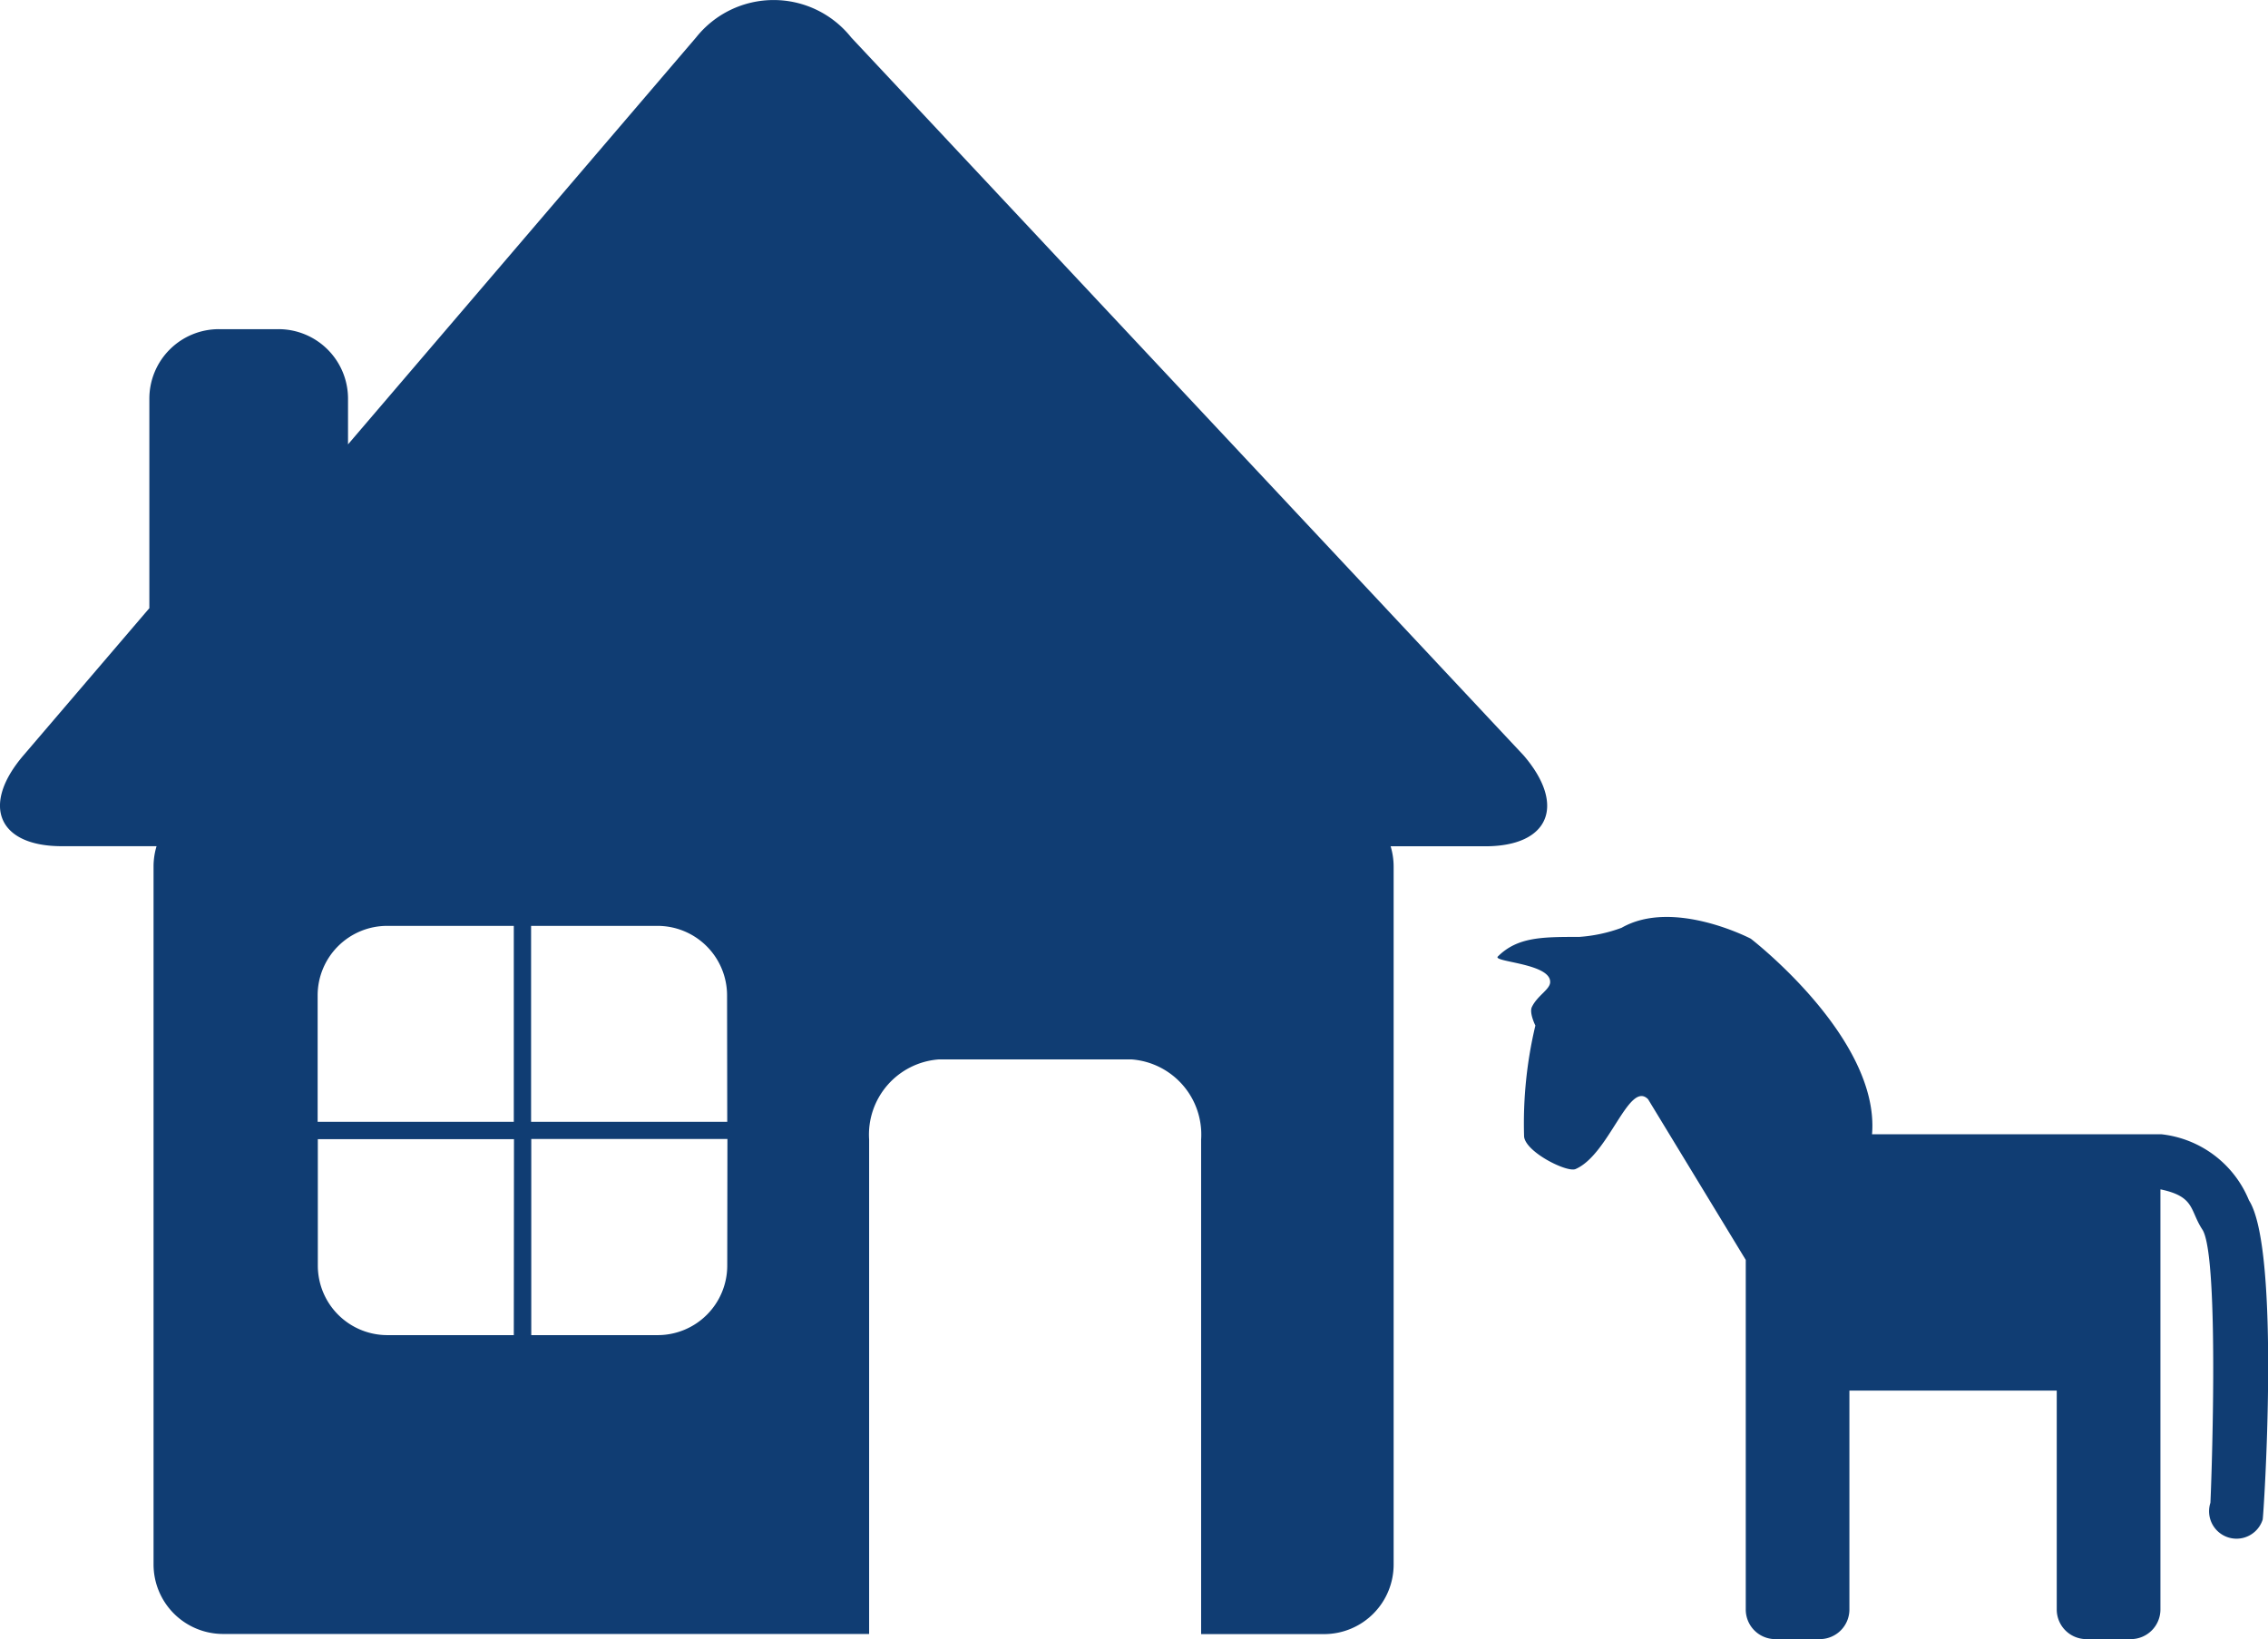
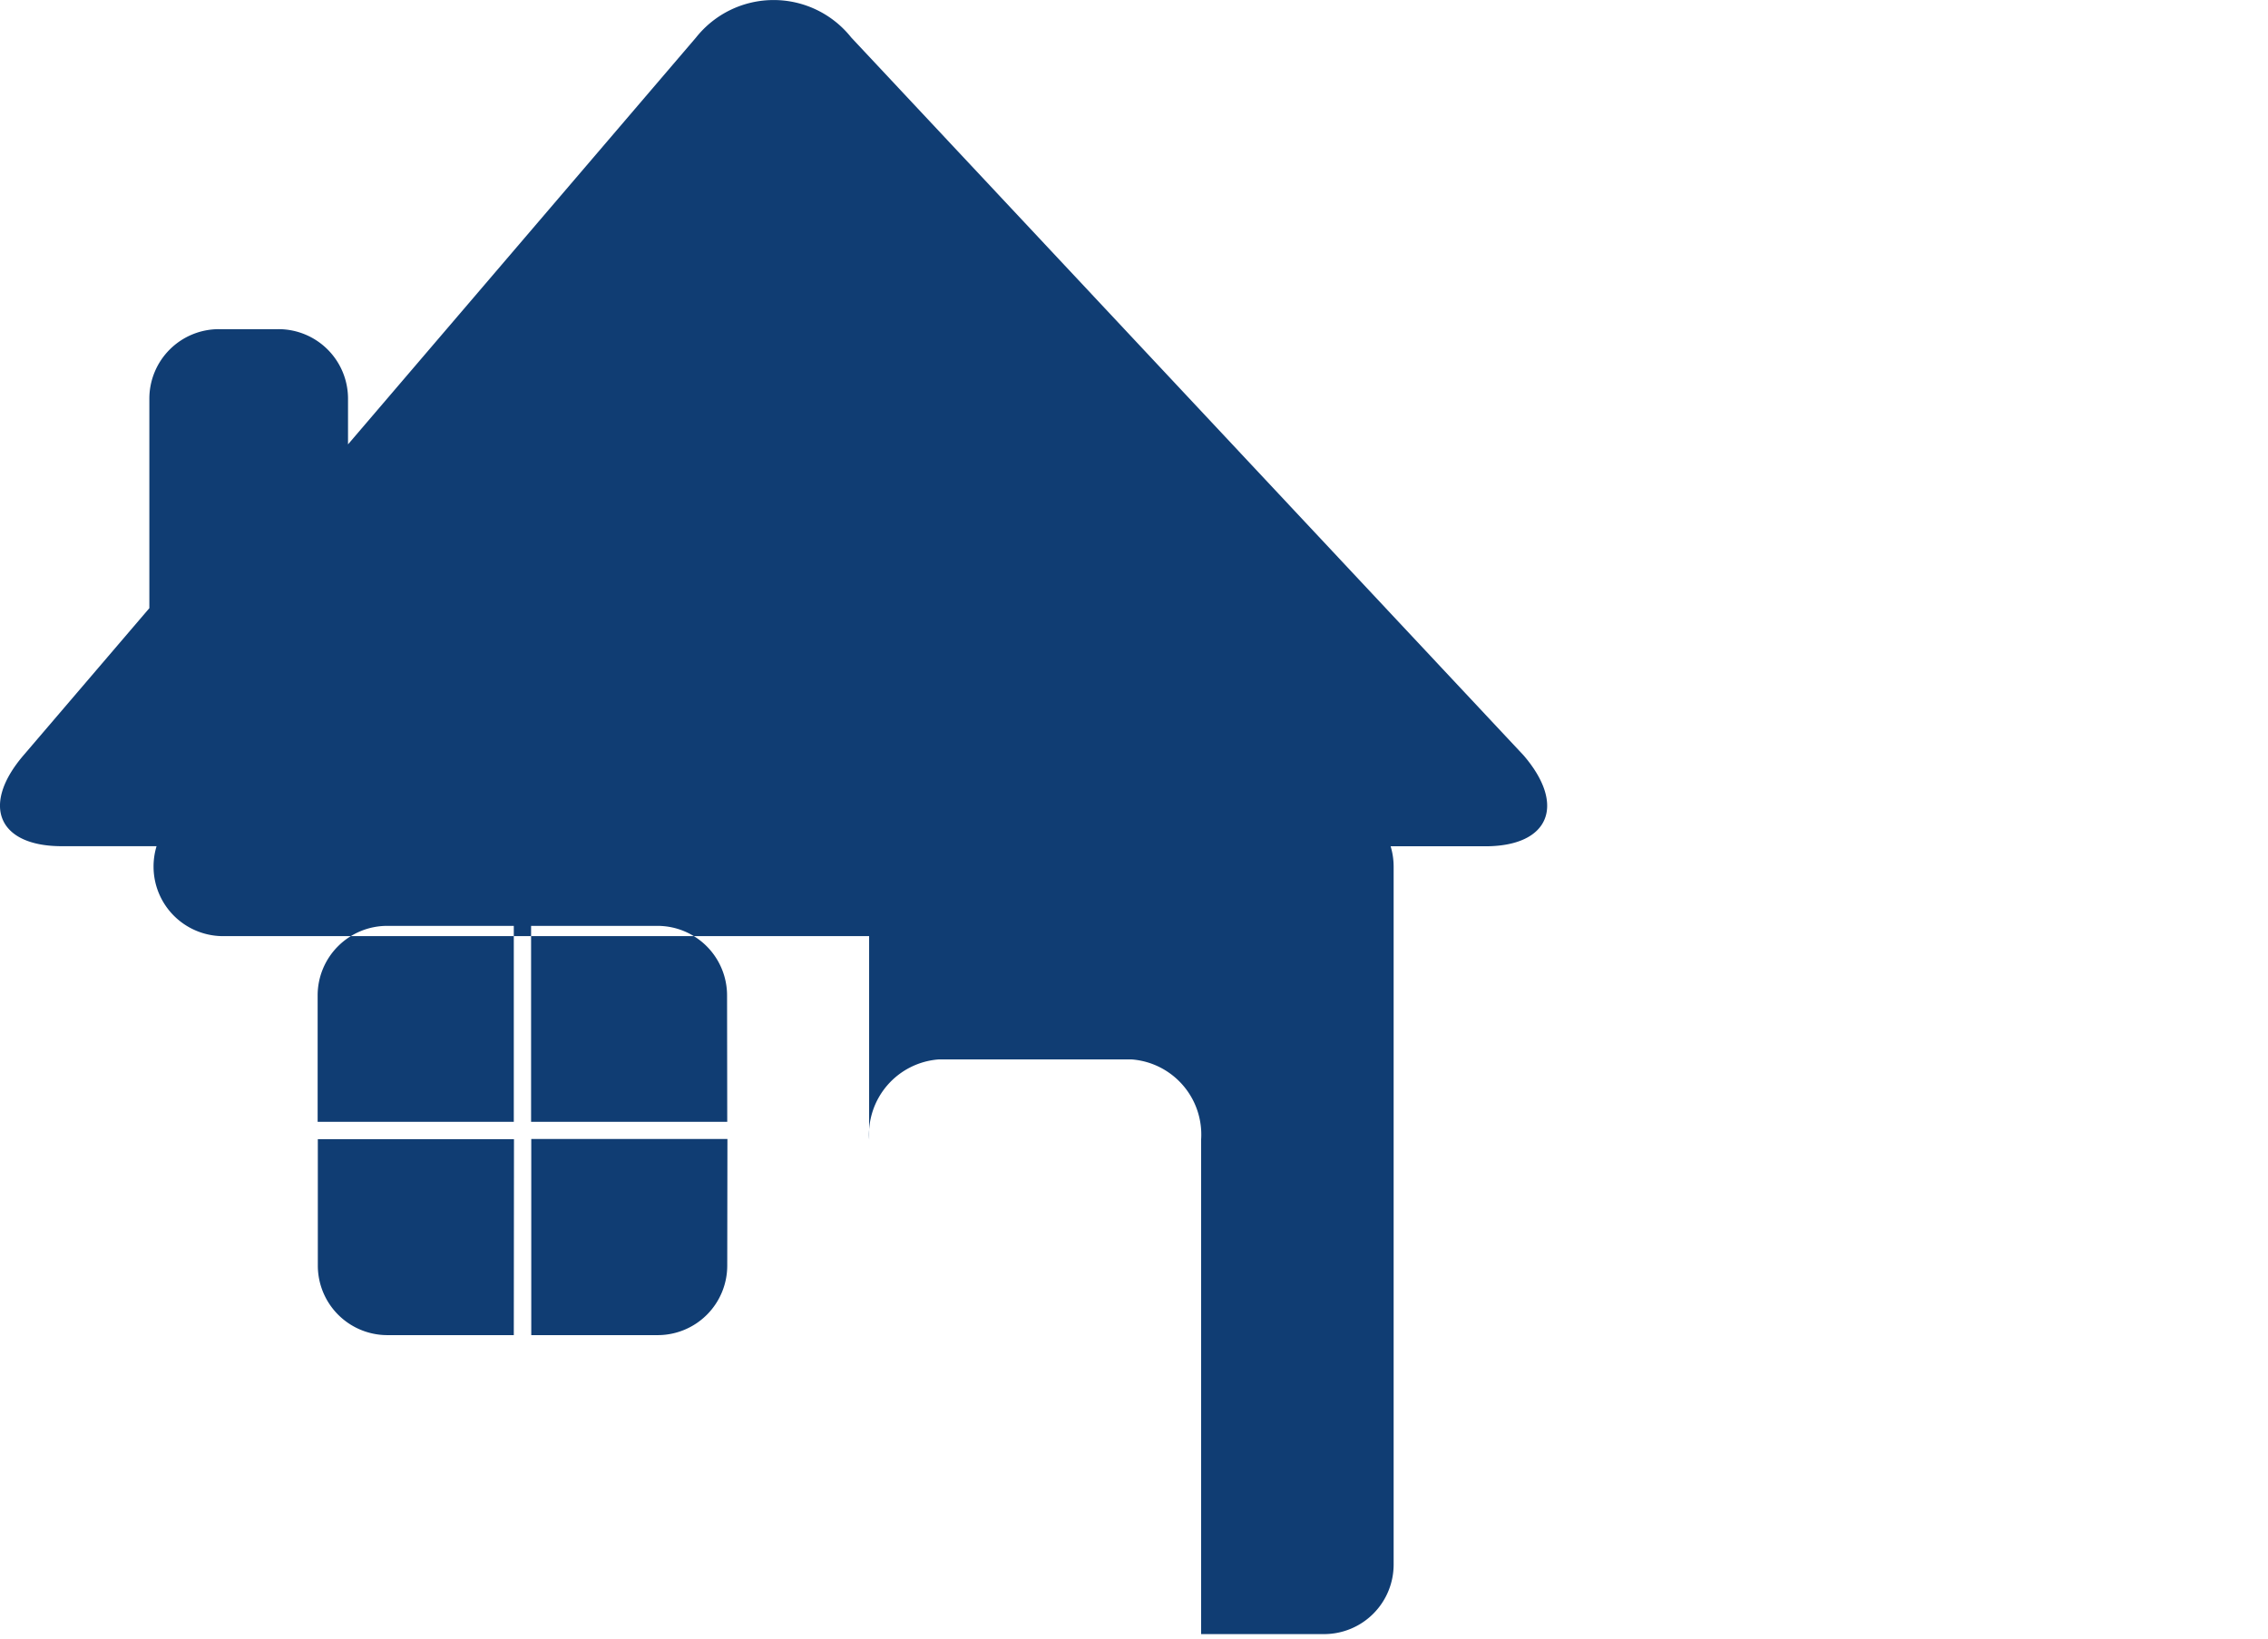
<svg xmlns="http://www.w3.org/2000/svg" viewBox="0 0 49.717 35.935">
  <title>1hobby landbrug</title>
  <g id="Layer_2" data-name="Layer 2">
    <g id="hobby_landbrug" data-name="hobby landbrug">
-       <path d="M33.4,16.563,18.659.821a2.172,2.172,0,0,0-3.4,0L7.629,9.743v-1A1.524,1.524,0,0,0,6.1,7.217H4.8A1.524,1.524,0,0,0,3.274,8.741v4.593L.513,16.563c-.935,1.093-.556,1.99.841,1.99H3.432A1.54,1.54,0,0,0,3.366,19V34.3a1.525,1.525,0,0,0,1.525,1.525H19.052V24.984a1.653,1.653,0,0,1,1.525-1.756h4.23a1.652,1.652,0,0,1,1.523,1.756V35.828h2.7A1.525,1.525,0,0,0,30.55,34.3V19a1.54,1.54,0,0,0-.066-.445h2.079C33.96,18.553,34.338,17.656,33.4,16.563ZM11.263,29.273H8.492a1.525,1.525,0,0,1-1.525-1.524V24.977h4.3Zm0-4.677h-4.3V21.823A1.525,1.525,0,0,1,8.492,20.3h2.771Zm4.679,3.153a1.525,1.525,0,0,1-1.525,1.524H11.646v-4.3h4.3Zm0-3.153h-4.3V20.3h2.771a1.525,1.525,0,0,1,1.525,1.525Z" style="fill:#103d73" />
-       <path d="M47.359,26.1v9.189a.65.65,0,0,1-.65.649h-.975a.65.65,0,0,1-.648-.649v-4.8H40.541v4.8a.65.65,0,0,1-.648.649h-.977a.648.648,0,0,1-.647-.649V27.624L36.127,24.1c-.421-.422-.853,1.215-1.59,1.532-.185.081-1.088-.368-1.127-.71a9.268,9.268,0,0,1,.247-2.437s-.138-.275-.077-.405c.116-.244.38-.376.4-.53.047-.429-1.268-.455-1.146-.578.432-.431.978-.43,1.783-.43a3.339,3.339,0,0,0,.93-.2c1.135-.65,2.832.239,2.832.239s2.832,2.179,2.658,4.288h6.343A2.351,2.351,0,0,1,49.3,26.318c.7,1.091.32,6.947.3,7a.6.6,0,0,1-1.146-.367c.007-.019.217-5.392-.176-5.993-.28-.427-.156-.722-.918-.881" style="fill:#103d73" />
+       <path d="M33.4,16.563,18.659.821a2.172,2.172,0,0,0-3.4,0L7.629,9.743v-1A1.524,1.524,0,0,0,6.1,7.217H4.8A1.524,1.524,0,0,0,3.274,8.741v4.593L.513,16.563c-.935,1.093-.556,1.99.841,1.99H3.432A1.54,1.54,0,0,0,3.366,19a1.525,1.525,0,0,0,1.525,1.525H19.052V24.984a1.653,1.653,0,0,1,1.525-1.756h4.23a1.652,1.652,0,0,1,1.523,1.756V35.828h2.7A1.525,1.525,0,0,0,30.55,34.3V19a1.54,1.54,0,0,0-.066-.445h2.079C33.96,18.553,34.338,17.656,33.4,16.563ZM11.263,29.273H8.492a1.525,1.525,0,0,1-1.525-1.524V24.977h4.3Zm0-4.677h-4.3V21.823A1.525,1.525,0,0,1,8.492,20.3h2.771Zm4.679,3.153a1.525,1.525,0,0,1-1.525,1.524H11.646v-4.3h4.3Zm0-3.153h-4.3V20.3h2.771a1.525,1.525,0,0,1,1.525,1.525Z" style="fill:#103d73" />
    </g>
  </g>
</svg>